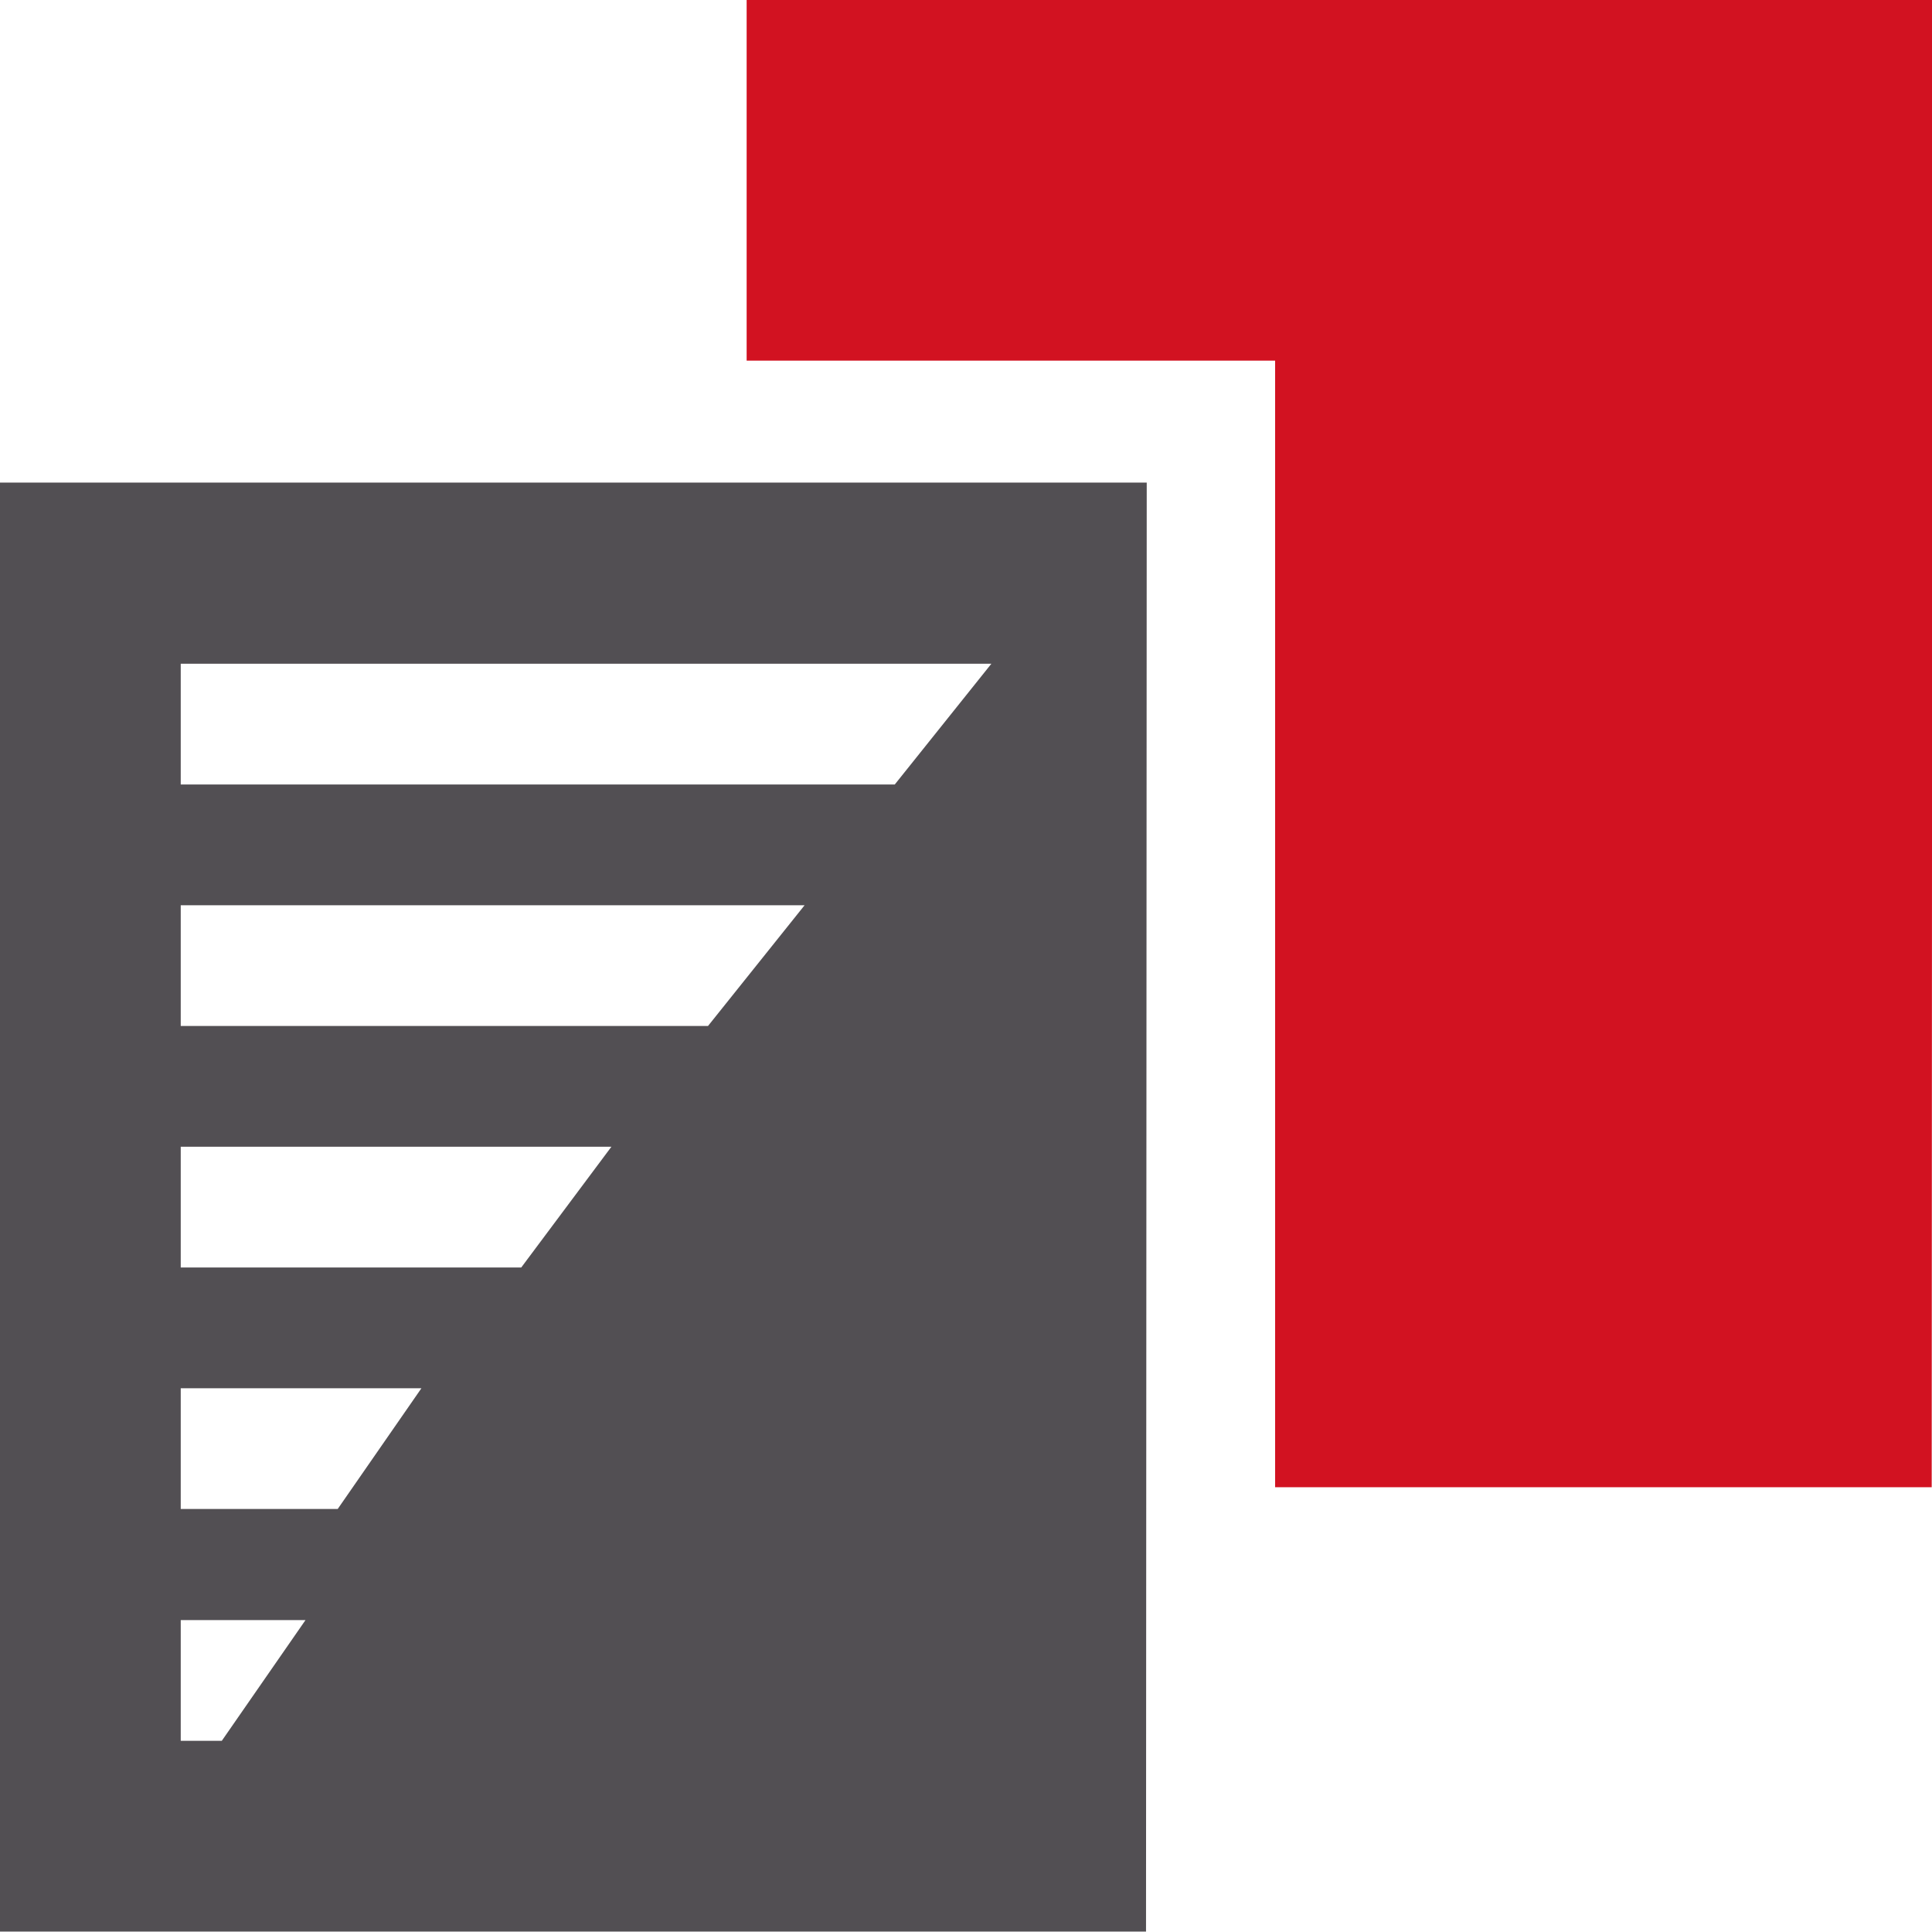
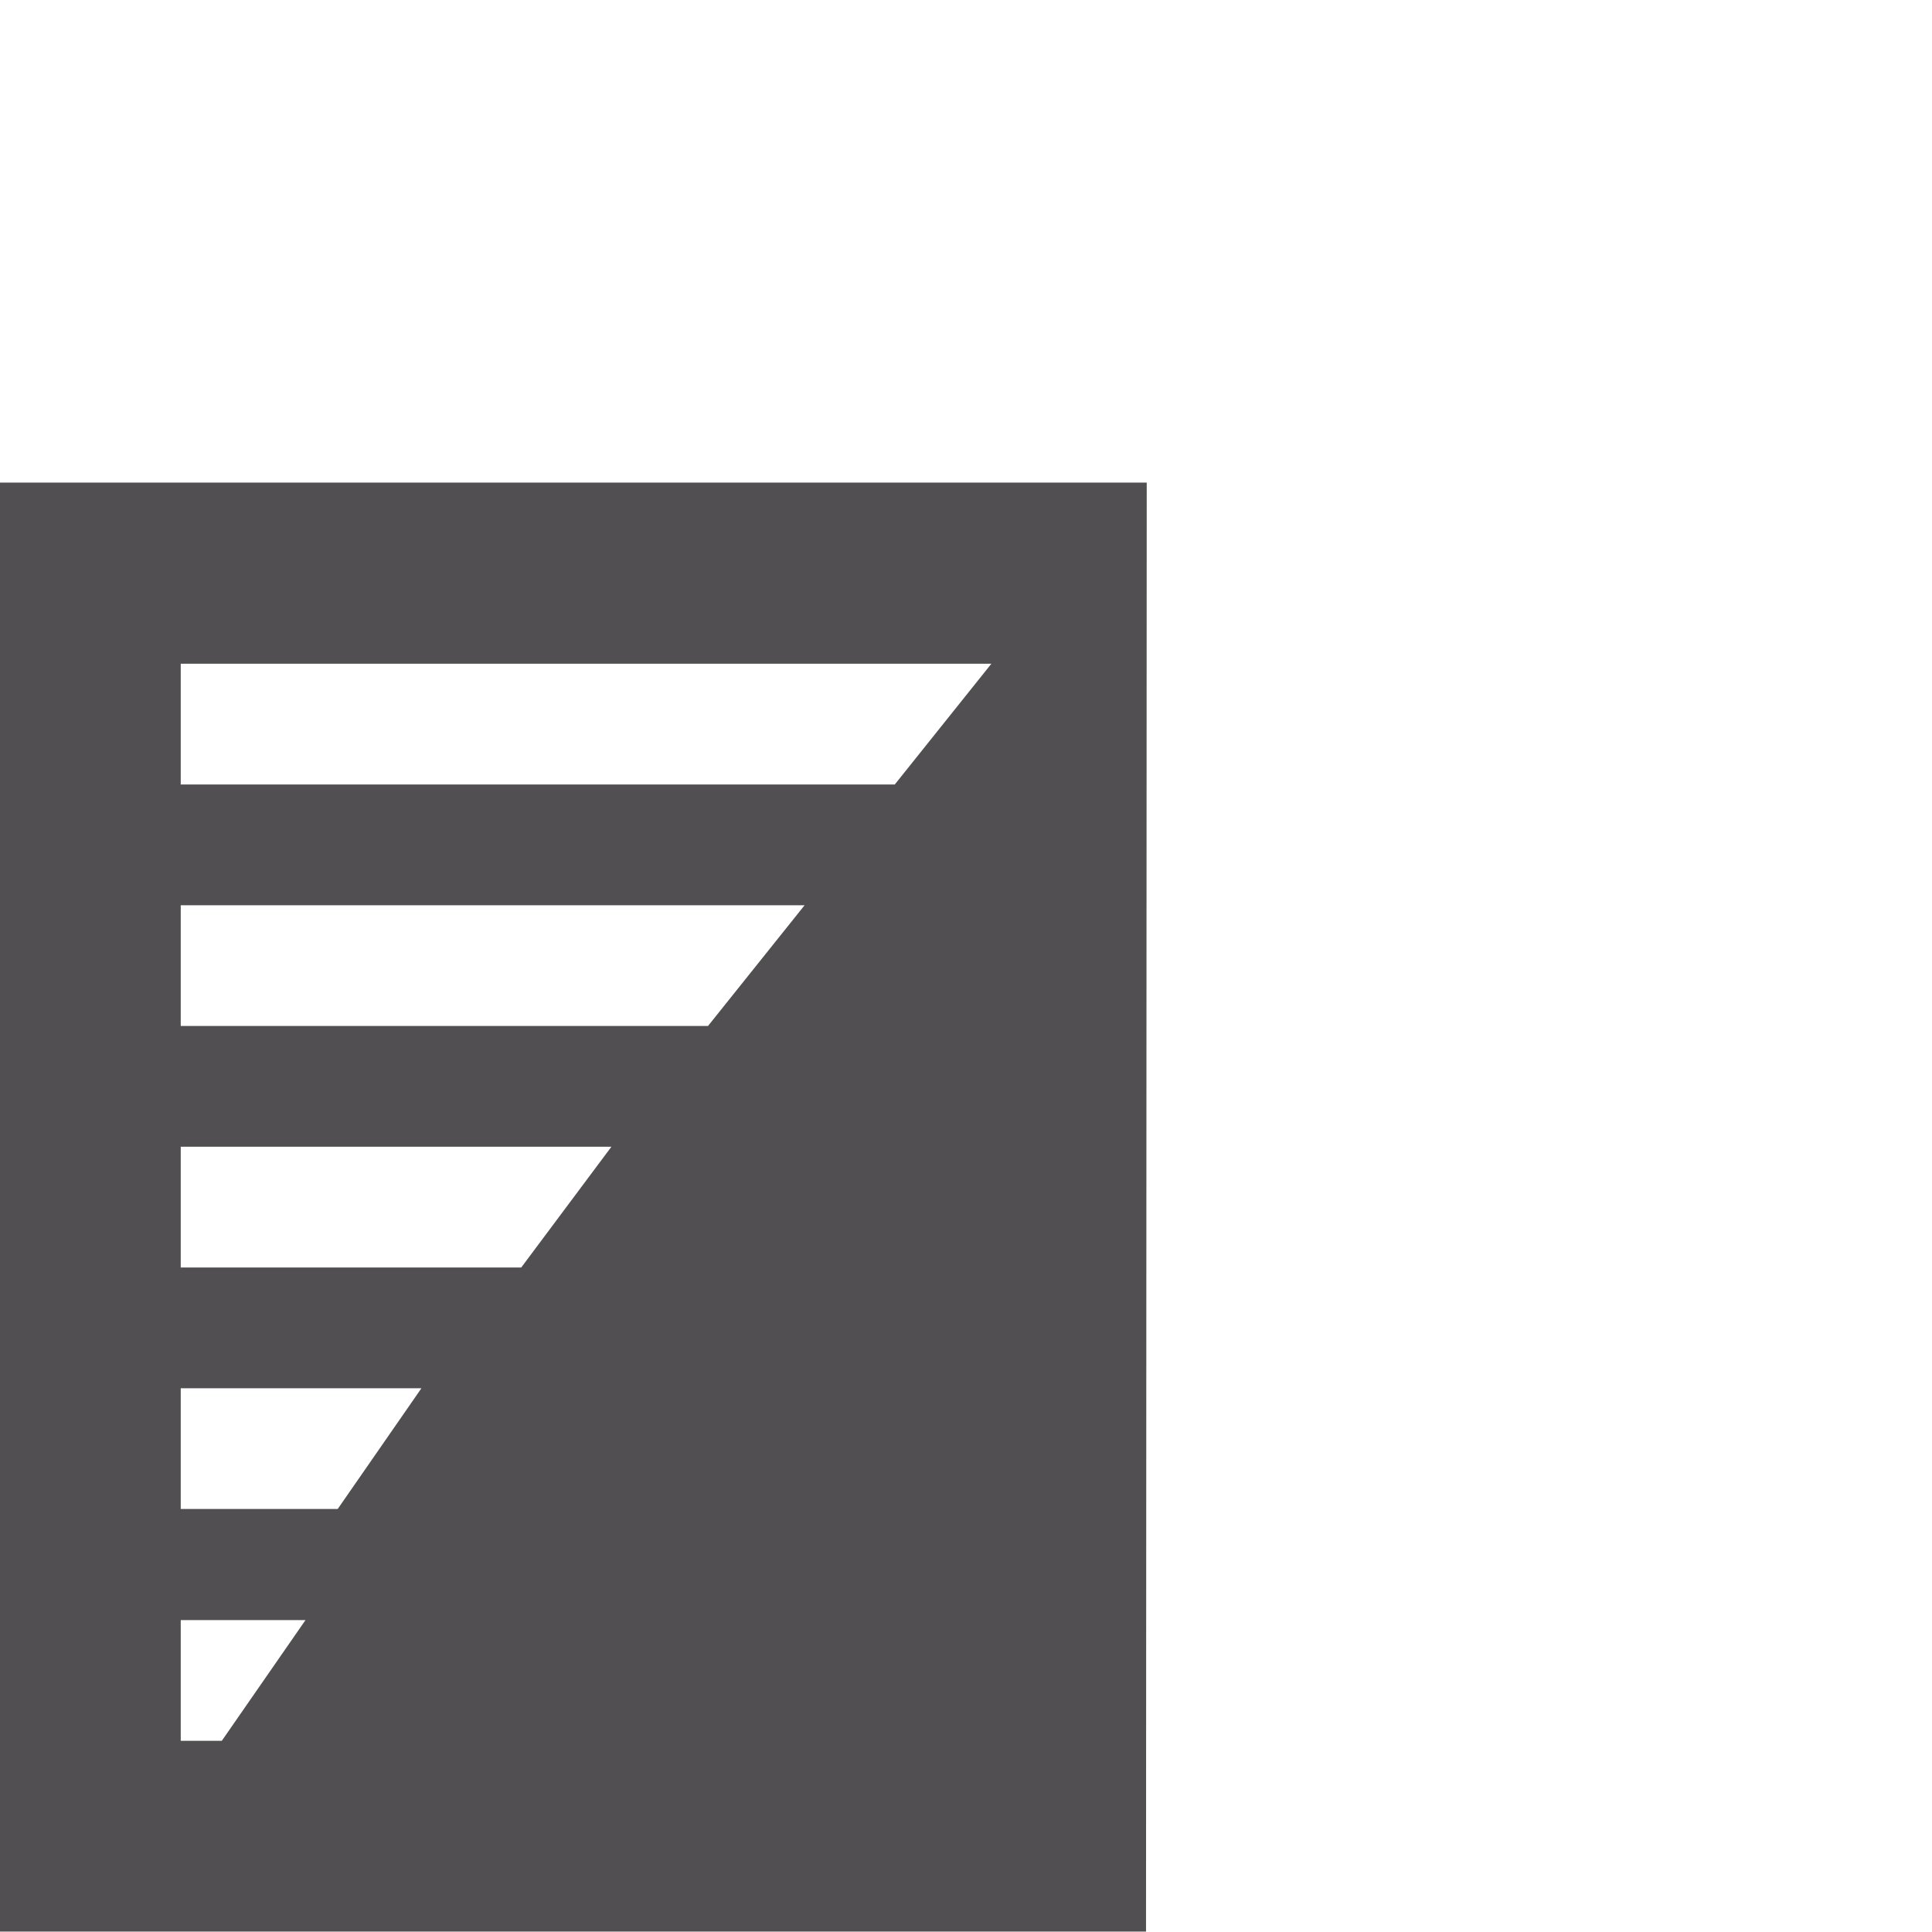
<svg xmlns="http://www.w3.org/2000/svg" width="128px" height="128px" viewBox="0 0 128 128" version="1.1">
  <title>ic_05-03_request-invoice</title>
  <desc>Created with Sketch.</desc>
  <defs />
  <g id="ic_05-03_request-invoice" stroke="none" stroke-width="1" fill="none" fill-rule="evenodd">
    <g id="ic_053_Request-invoice">
      <g id="Page-1" transform="translate(63.787, 64) scale(1, -1) rotate(-270) translate(-63.787, -64) translate(-0.427, -0.427)">
-         <path d="M74.693,88.747 L74.693,14.107 L39.68,14.107 L39.68,-9.813 L118.24,-9.813 L118.193,88.747 L89.433,88.747 L74.693,88.747 Z" id="Fill-2" fill="#D21221" transform="translate(78.96, 39.467) scale(1, -1) rotate(90) translate(-78.96, -39.467) " />
        <g id="Group" transform="translate(48.213, 90.24) scale(1, -1) translate(-48.213, -90.24) translate(0, 52.053)" fill="#524F53">
          <path d="M22.24,42.187 L44.8,42.187 L50.773,34.187 L22.24,34.187 L22.24,42.187 Z M22.24,58.187 L32.64,58.187 L38.187,50.187 L22.24,50.187 L22.24,58.187 Z M22.24,73.547 L24.96,73.547 L30.507,65.547 L22.24,65.547 L22.24,73.547 Z M22.24,26.187 L57.173,26.187 L63.573,18.187 L22.24,18.187 L22.24,26.187 Z M22.24,10.187 L69.547,10.187 L75.947,2.187 L22.24,2.187 L22.24,10.187 Z M86.24,-9.813 L10.24,-9.813 L10.24,86.187 L59.993,86.187 L86.193,86.187 L86.24,-9.813 Z" id="Fill-2" transform="translate(48.24, 38.187) rotate(90) translate(-48.24, -38.187) " />
        </g>
      </g>
    </g>
  </g>
</svg>